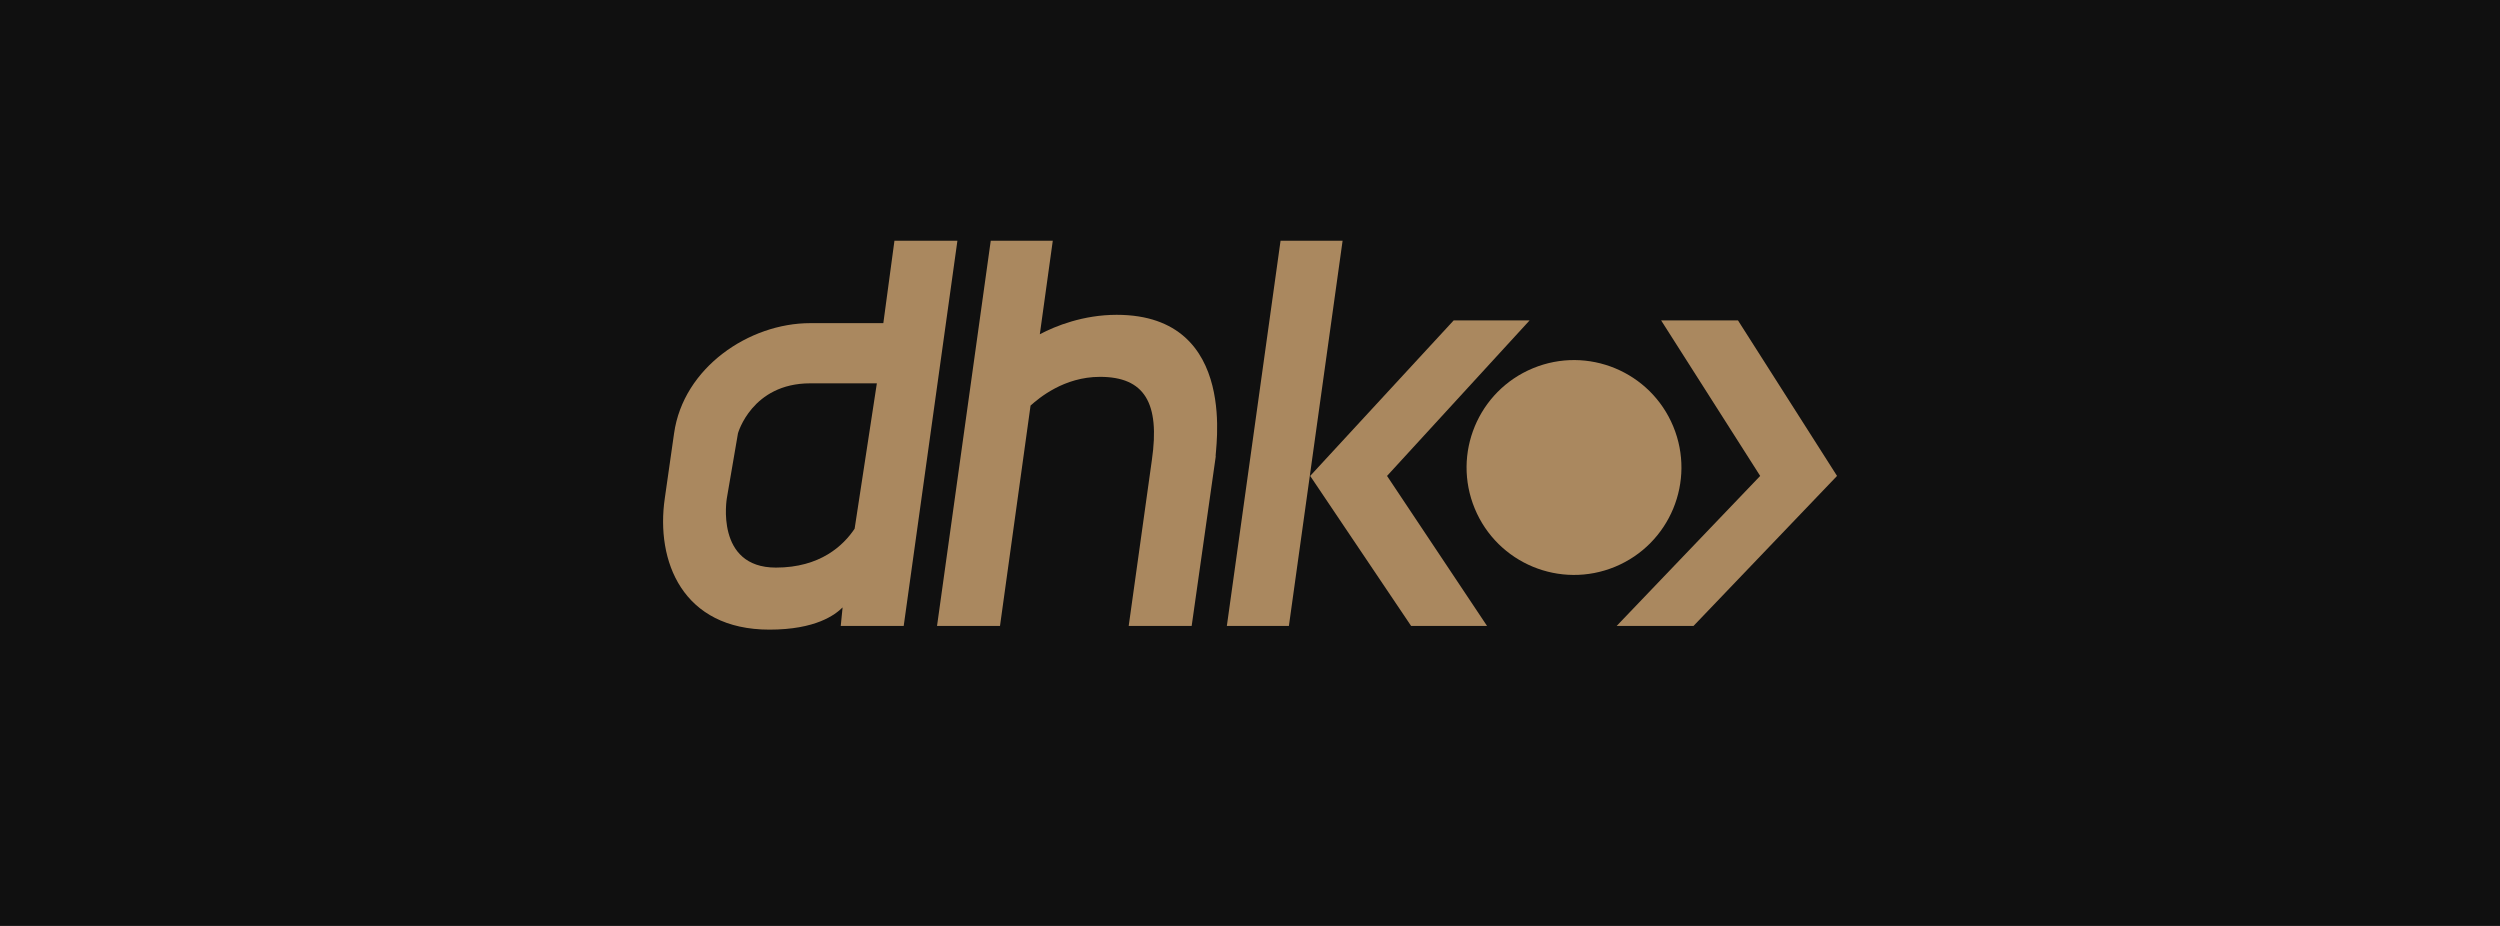
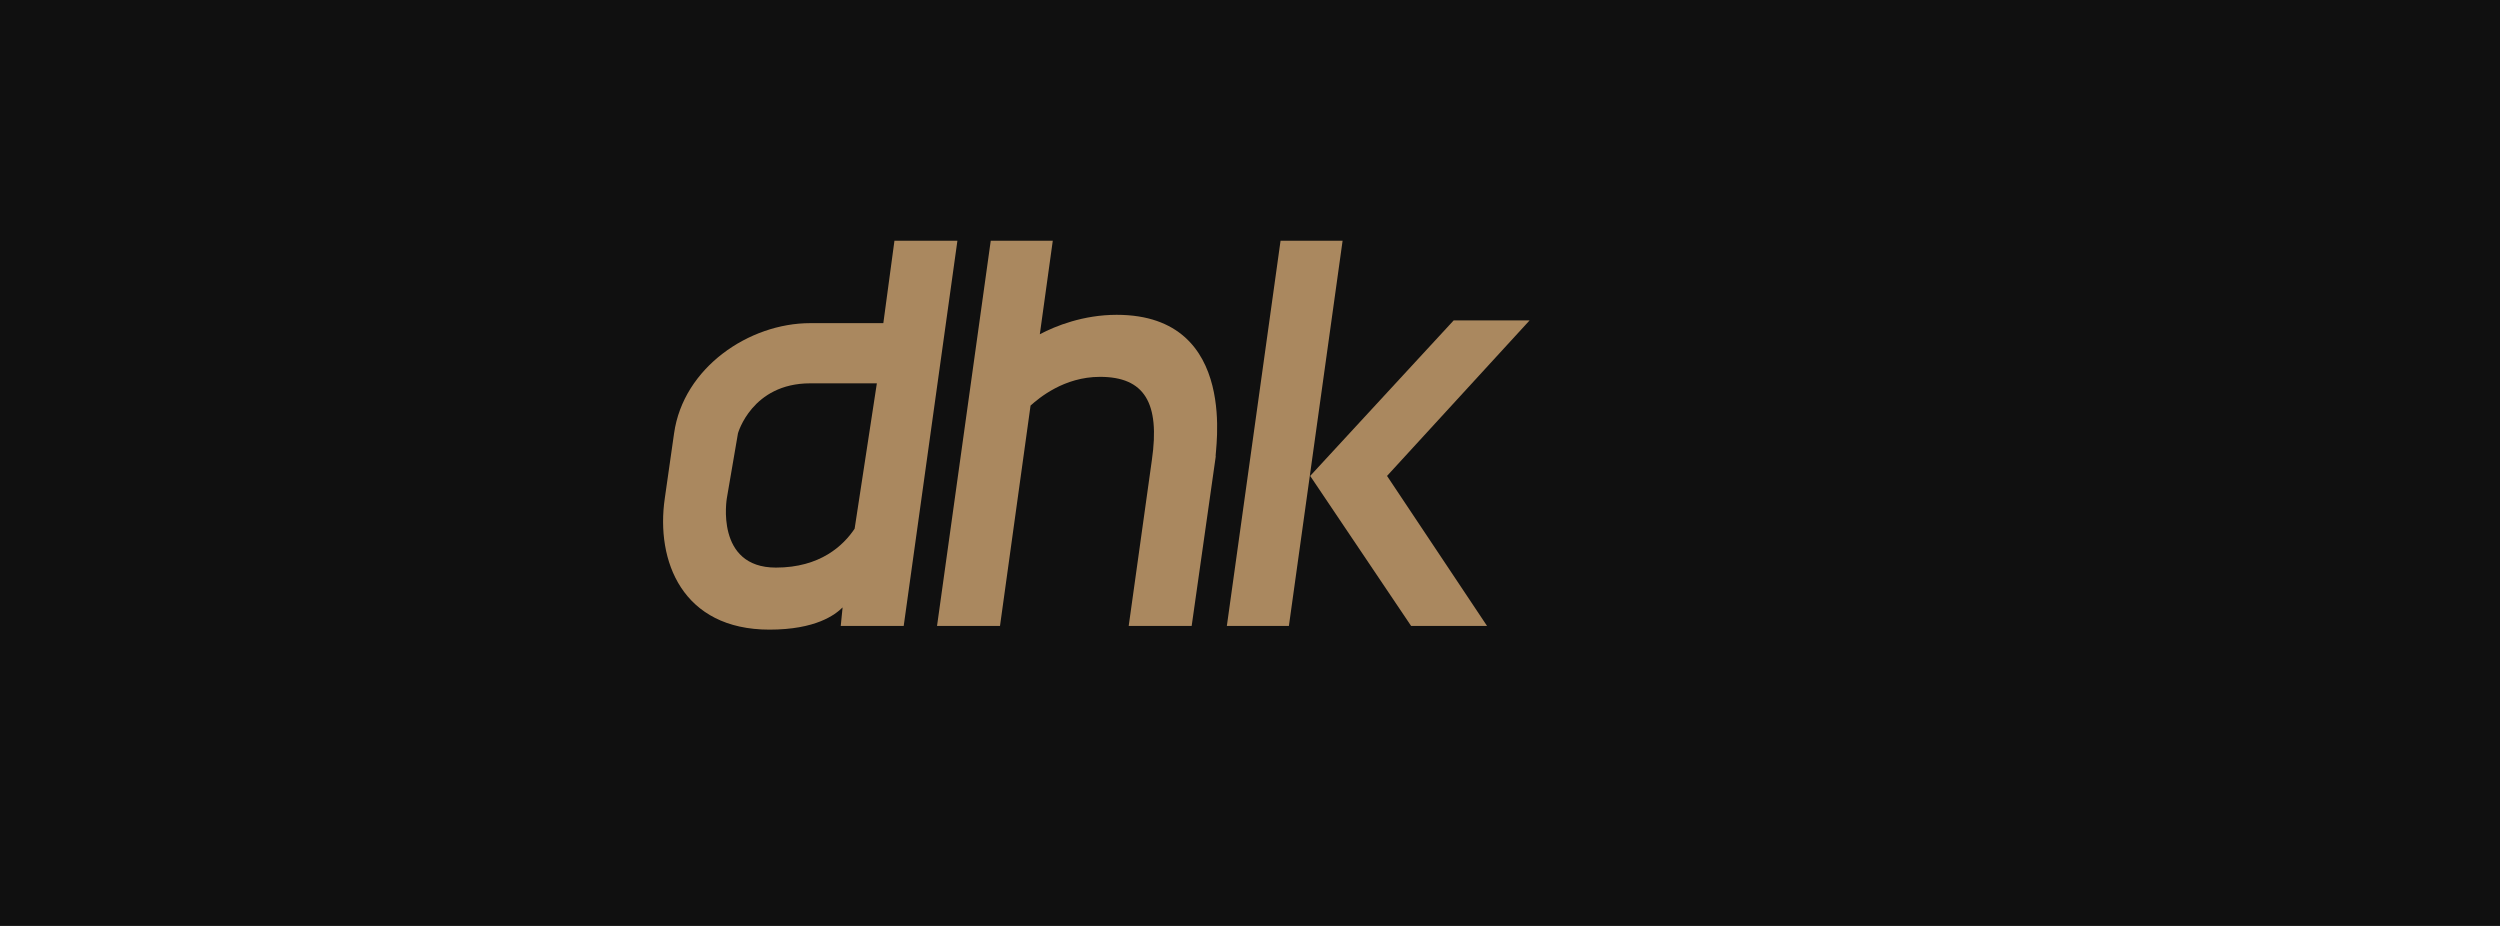
<svg xmlns="http://www.w3.org/2000/svg" width="270" height="100" viewBox="0 0 270 100" fill="none">
  <rect width="270" height="100" fill="#101010" />
-   <path d="M174.432 61.208C180.351 58.756 183.162 51.97 180.71 46.051C178.258 40.132 171.472 37.321 165.553 39.773C159.634 42.225 156.823 49.011 159.275 54.93C161.727 60.849 168.513 63.659 174.432 61.208Z" fill="#AA885F" />
-   <path d="M187.7 34.6H179.4L190.1 51.4L174.6 67.6H182.9L198.4 51.4L187.7 34.6Z" fill="#AA885F" />
  <path d="M165.2 34.6H157L141.5 51.4L152.4 67.6H160.6L149.8 51.4L165.2 34.6Z" fill="#AA885F" />
  <path d="M138.3 26L132.5 67.6H139.2L145 26H138.3Z" fill="#AA885F" />
  <path d="M120.6 34C117 34 114 35.2 112.3 36.1L113.7 26H107L101.2 67.6H108L111.3 43.8C112.2 43 114.9 40.7 118.8 40.7C123.6 40.7 125.3 43.5 124.4 49.7L121.9 67.6H128.7L131.3 49.3C131.1 49.3 134.1 34 120.6 34Z" fill="#AA885F" />
  <path d="M96.6 26L95.4 34.9C94.6 34.9 92.1 34.9 87.5 34.9C80.9 34.9 73.8 39.7 72.8 46.8L71.8 53.8C70.8 60.6 73.7 68 83.1 68C88.1 68 90.2 66.4 91 65.6L90.8 67.6H97.6L103.4 26H96.6ZM92.3 57.1C91.1 58.9 88.6 61.3 83.8 61.3C77.2 61.3 78.5 53.8 78.5 53.8L79.7 46.8C79.7 46.8 81.2 41.4 87.5 41.4C92.1 41.4 94 41.4 94.7 41.4L92.3 57.1Z" fill="#AA885F" />
</svg>